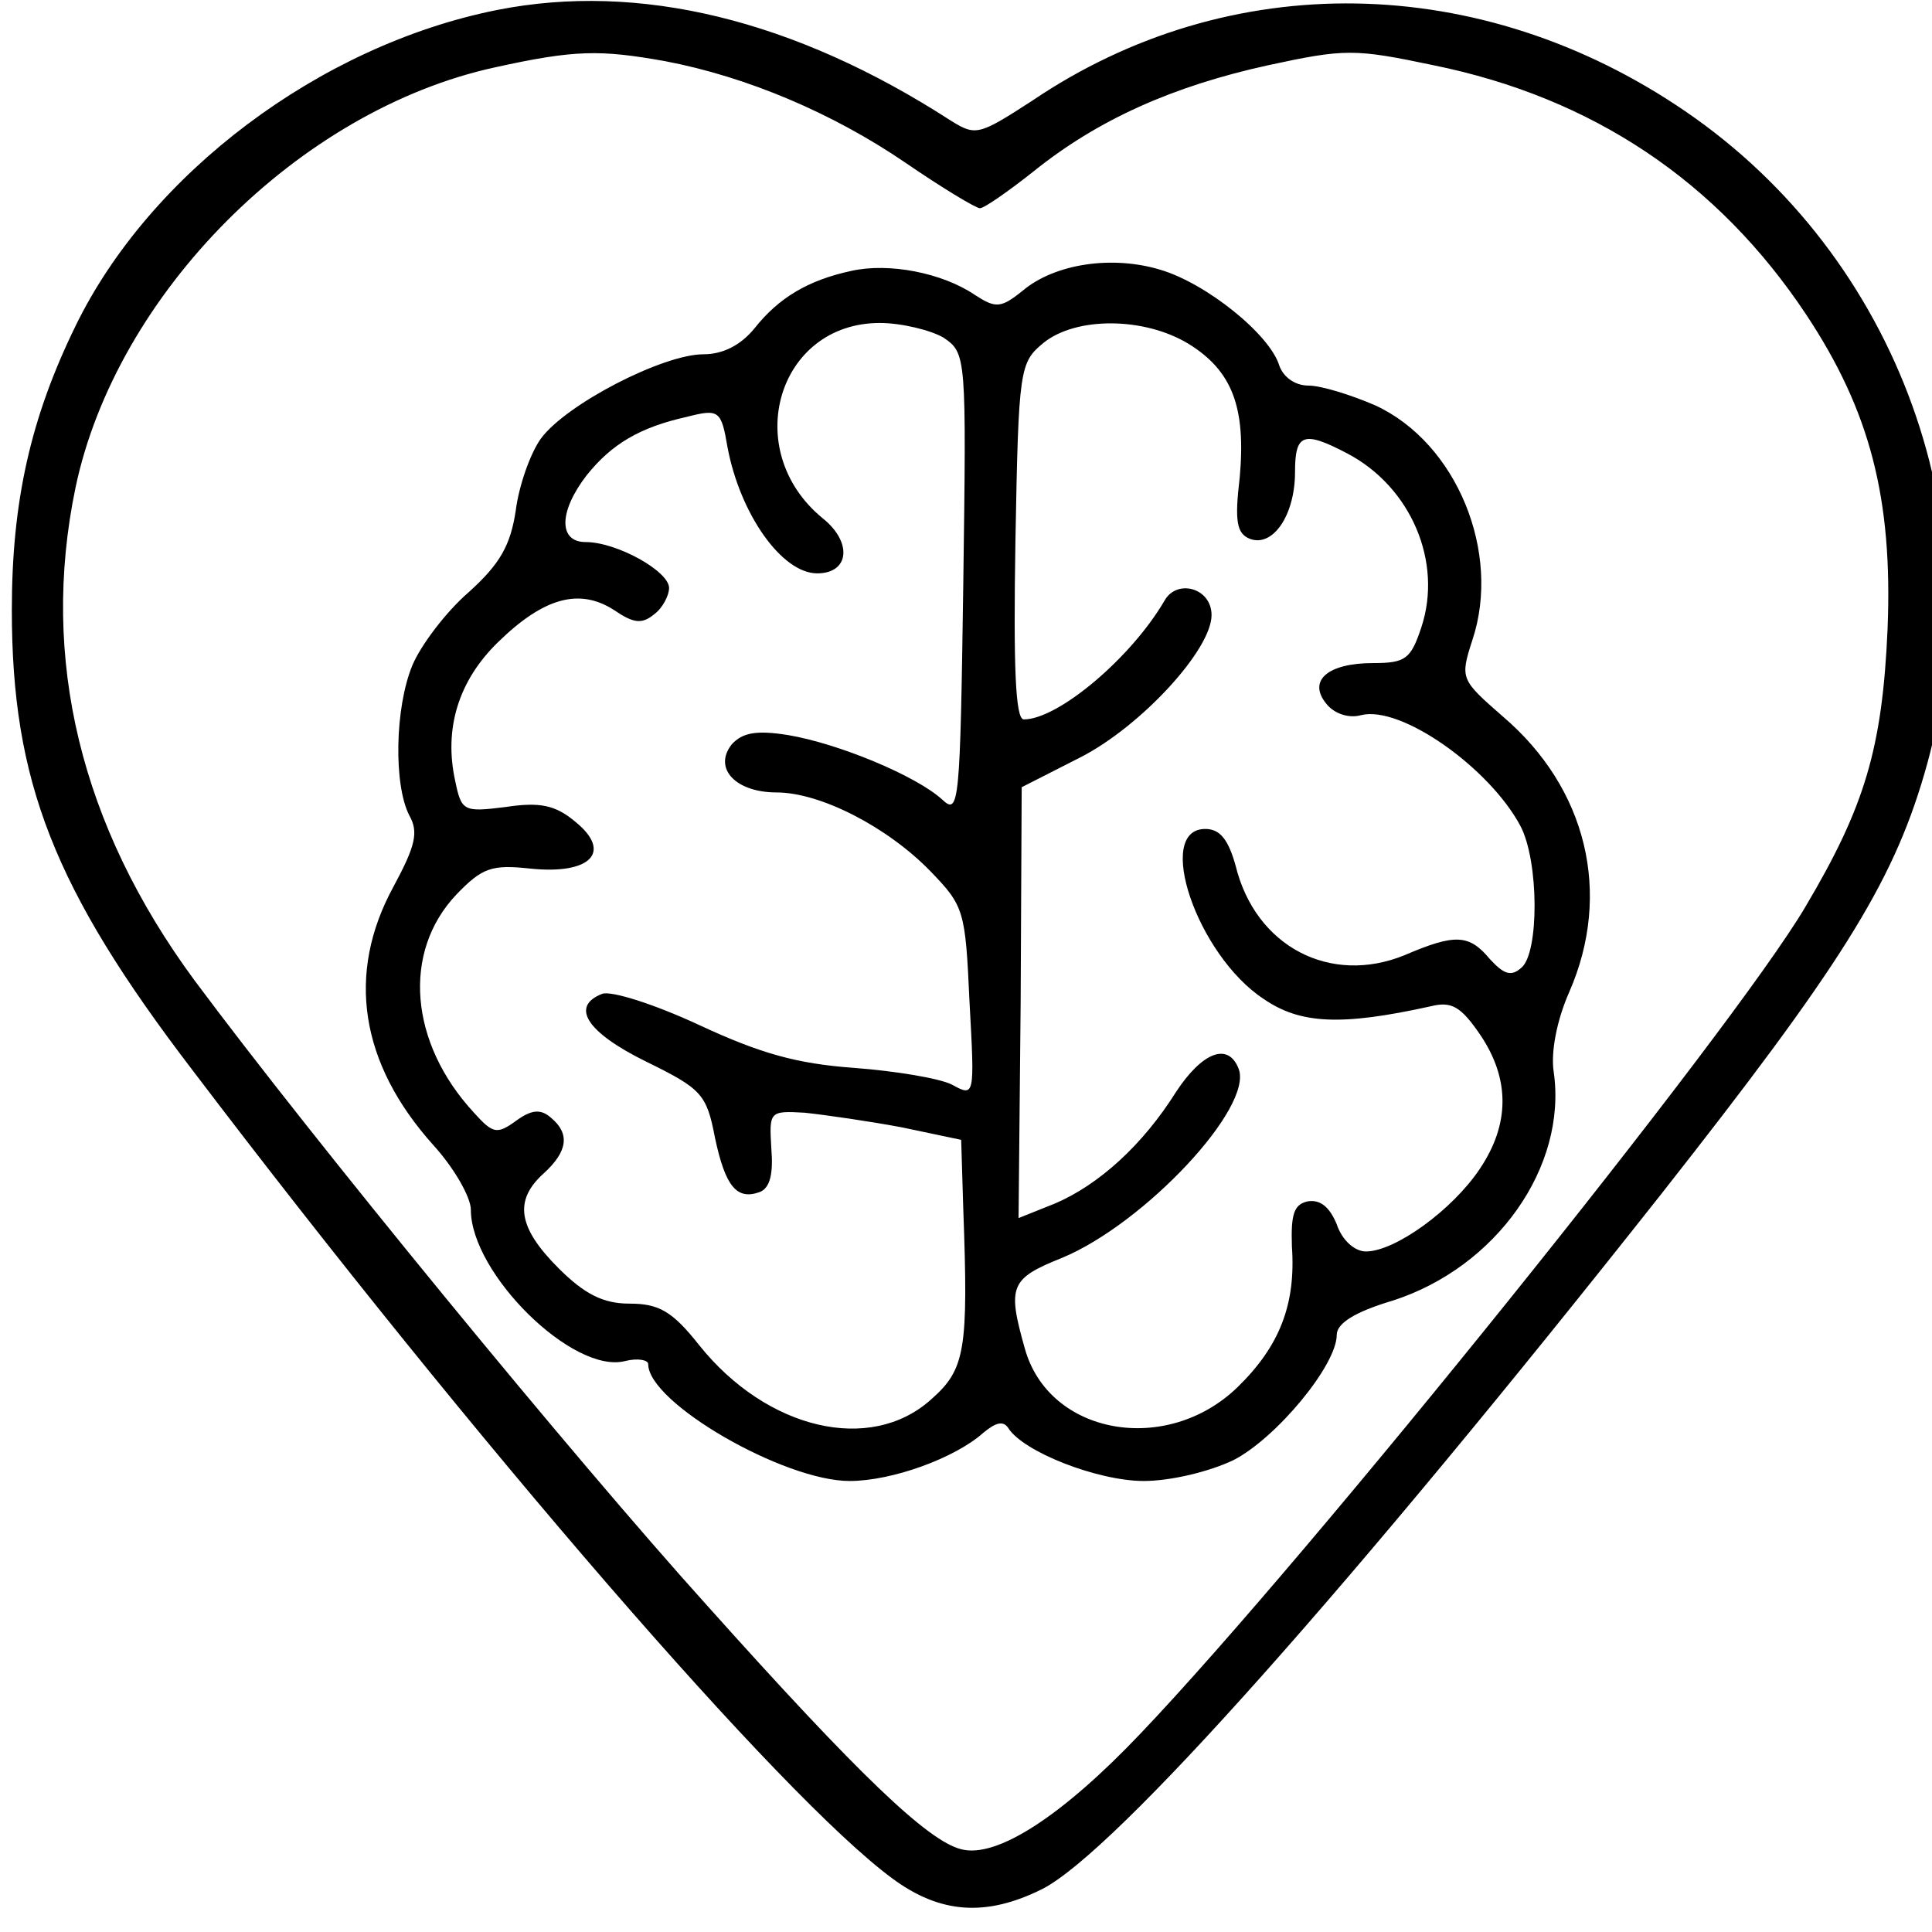
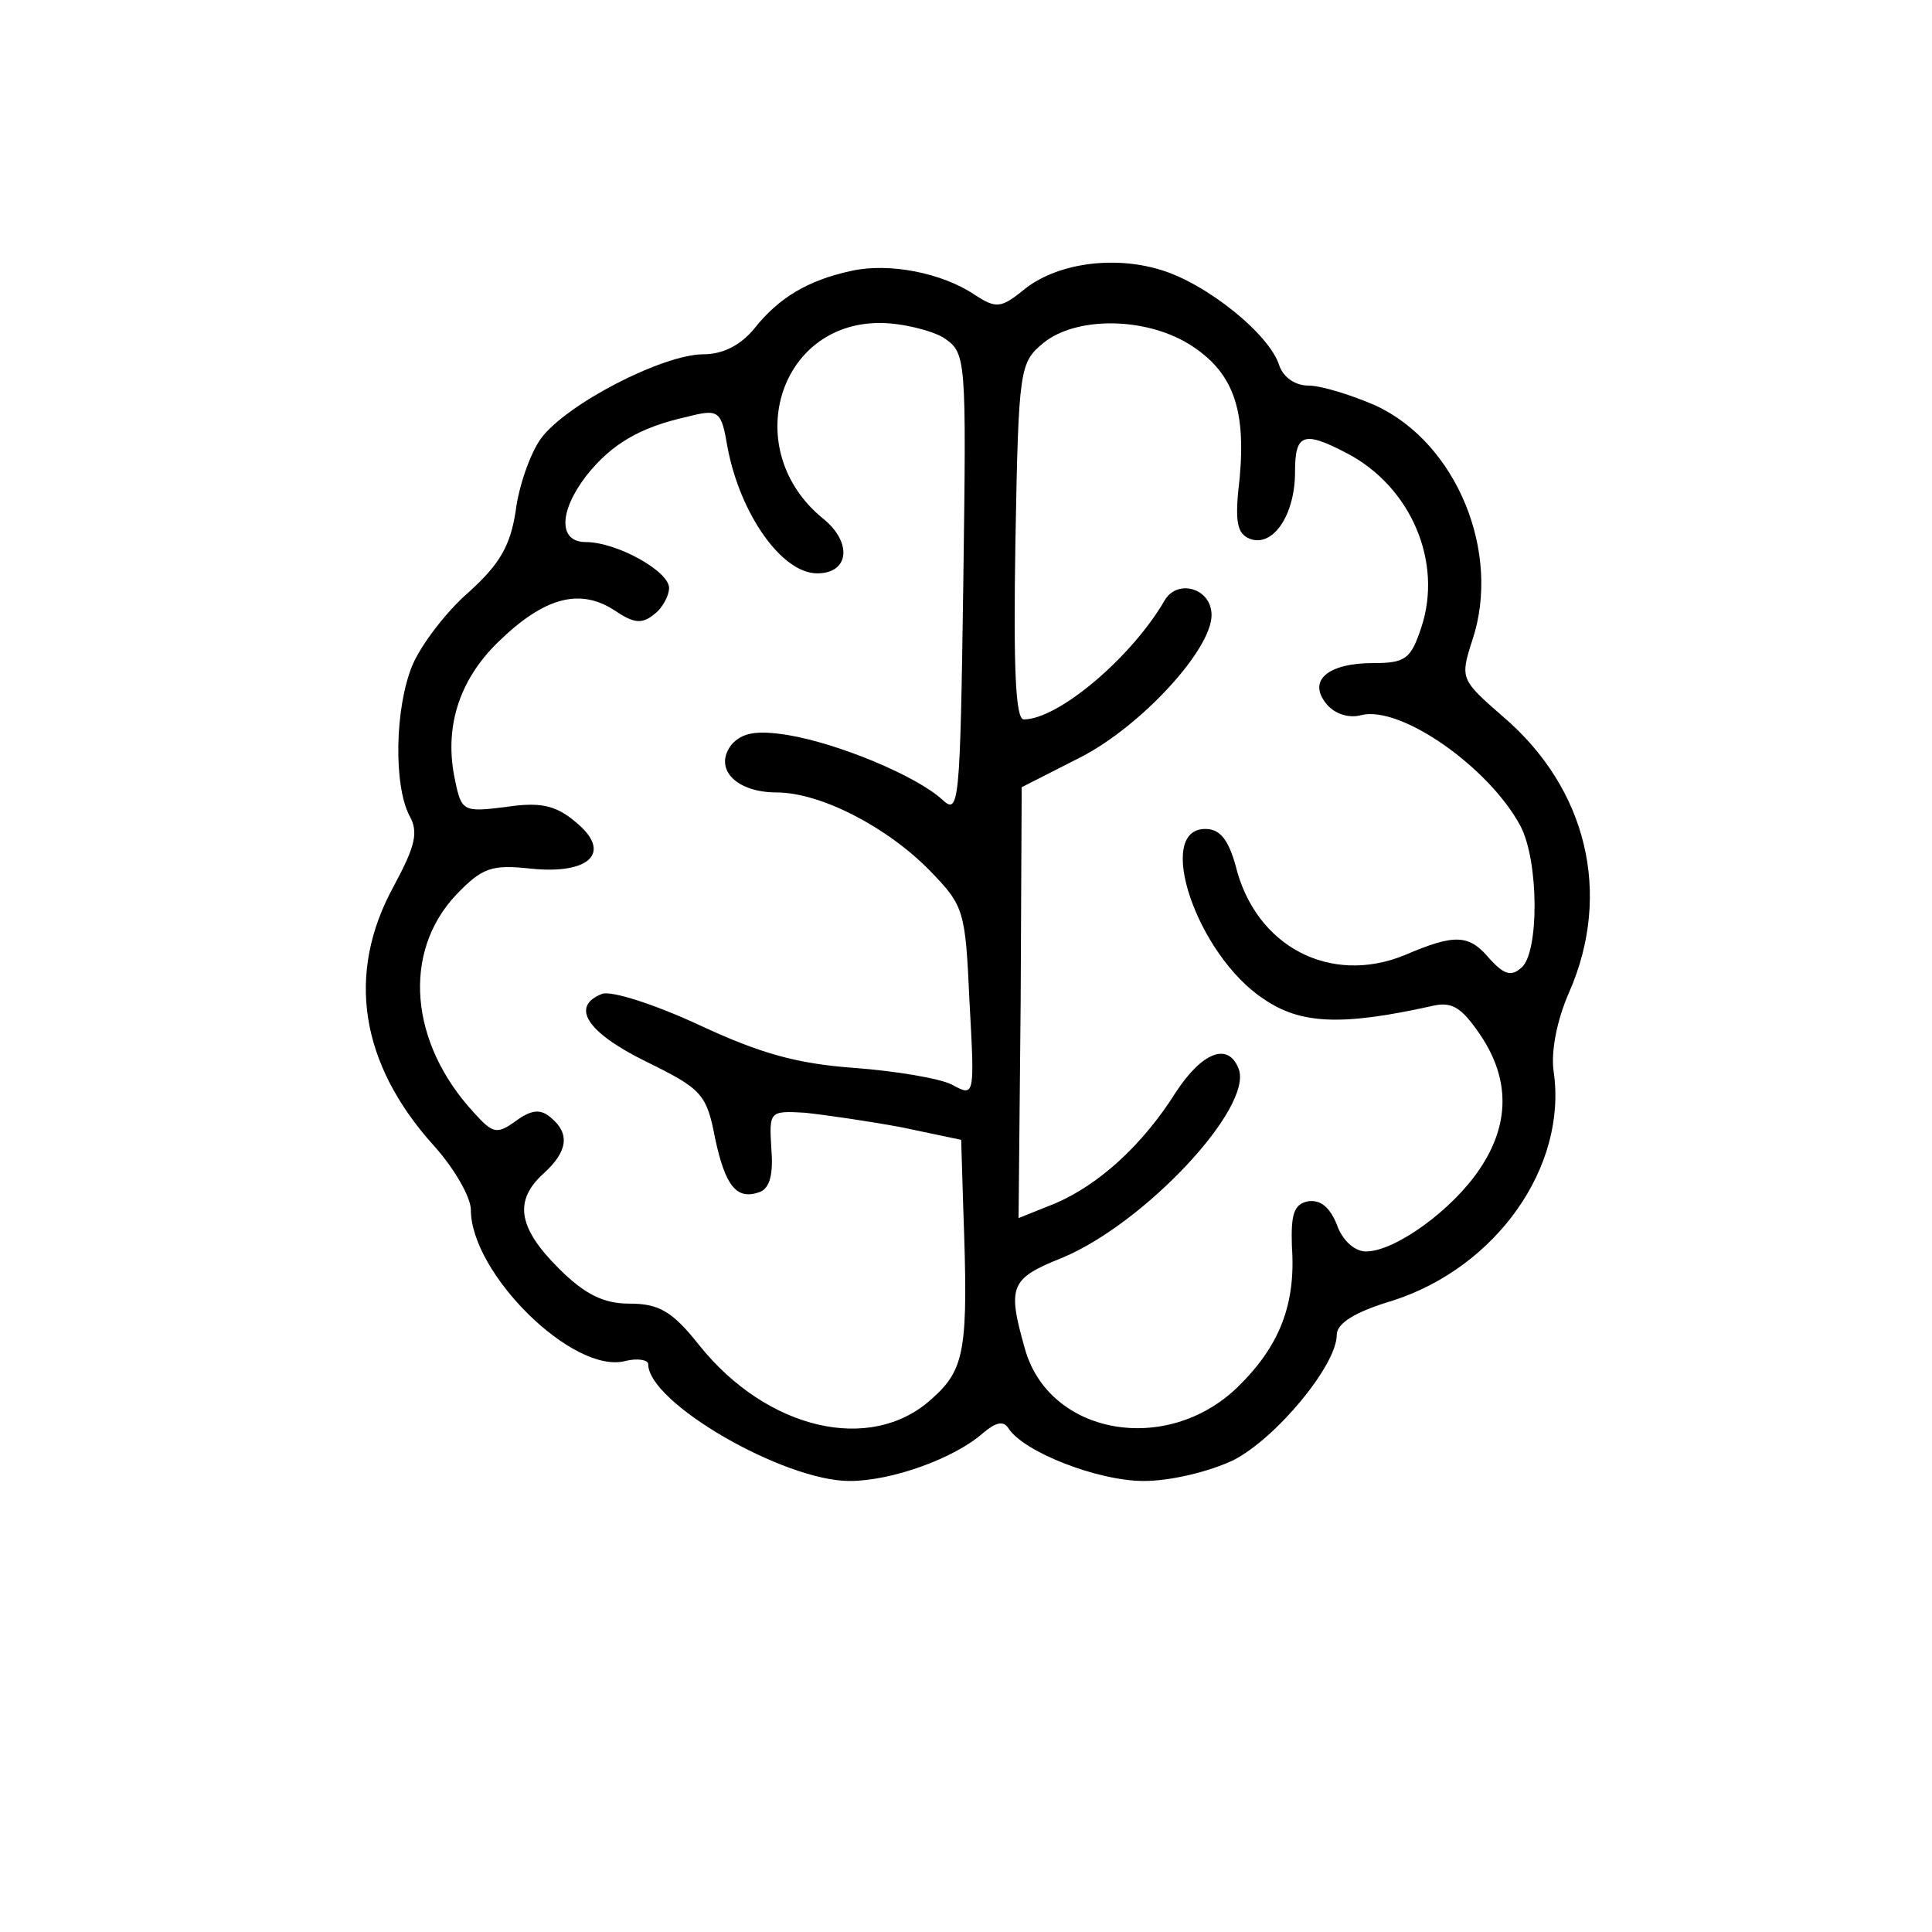
<svg xmlns="http://www.w3.org/2000/svg" xmlns:ns1="http://sodipodi.sourceforge.net/DTD/sodipodi-0.dtd" xmlns:ns2="http://www.inkscape.org/namespaces/inkscape" width="200" height="200" viewBox="0 0 200 200" version="1.1" id="svg1" xml:space="preserve" ns1:docname="psychologische-begeleiding.svg" ns2:version="1.3.2 (091e20e, 2023-11-25)">
  <ns1:namedview id="namedview1" pagecolor="#ffffff" bordercolor="#000000" borderopacity="0.25" ns2:showpageshadow="2" ns2:pageopacity="0.0" ns2:pagecheckerboard="0" ns2:deskcolor="#d1d1d1" ns2:zoom="4.5519149" ns2:cx="126.97953" ns2:cy="101.82528" ns2:window-width="2056" ns2:window-height="1204" ns2:window-x="0" ns2:window-y="44" ns2:window-maximized="0" ns2:current-layer="svg1" />
  <defs id="defs1" />
  <g id="layer1" transform="matrix(3.857,0,0,3.857,-2.042,-2.042)">
    <g transform="matrix(0.028,0,0,-0.028,-6.153,53.998)" fill="#000000" stroke="none" id="g2">
-       <path d="m 715,1900 c -170,-34 -333,-157 -404,-303 -43,-88 -61,-168 -61,-272 0,-164 40,-267 173,-441 271,-357 565,-697 671,-775 46,-34 90,-37 144,-10 70,36 296,290 593,666 170,216 221,296 252,402 70,236 -24,496 -229,636 -196,134 -437,138 -626,10 -51,-33 -54,-34 -78,-19 -150,97 -299,133 -435,106 z m 161,-49 c 79,-15 161,-50 230,-97 35,-24 68,-44 72,-44 4,0 27,16 51,35 62,50 134,82 225,102 74,16 83,16 159,0 152,-31 272,-111 357,-239 61,-92 83,-176 78,-301 -5,-115 -22,-171 -79,-267 -69,-117 -475,-622 -637,-792 -75,-79 -138,-120 -172,-111 -32,8 -98,71 -243,233 -130,144 -379,448 -492,600 -109,148 -148,308 -114,472 39,186 214,362 402,403 77,17 101,17 163,6 z" id="path1" />
      <path d="m 1055,1650 c -42,-9 -70,-26 -93,-55 -13,-16 -30,-25 -49,-25 -39,0 -132,-48 -156,-81 -10,-14 -21,-45 -24,-69 -5,-33 -15,-51 -45,-78 -22,-19 -46,-51 -54,-70 -17,-41 -18,-115 -3,-144 9,-16 6,-29 -15,-68 -46,-84 -32,-170 38,-248 20,-22 36,-50 36,-62 0,-61 98,-158 148,-145 12,3 22,1 22,-3 0,-37 130,-112 193,-112 41,0 101,22 128,46 12,10 19,12 24,5 14,-23 86,-51 130,-51 26,0 63,9 86,20 41,21 99,91 99,120 0,11 17,22 54,33 99,32 167,128 154,219 -3,19 3,50 15,77 41,94 17,195 -64,264 -40,35 -41,36 -29,73 28,84 -15,189 -93,225 -23,10 -52,19 -64,19 -13,0 -24,8 -28,19 -9,30 -70,79 -114,92 -46,14 -101,6 -132,-20 -21,-17 -26,-17 -46,-4 -31,21 -82,31 -118,23 z m 88,-64 c 22,-15 22,-17 19,-237 -3,-210 -4,-221 -20,-206 -25,23 -100,54 -148,62 -31,5 -44,2 -54,-9 -18,-23 4,-46 43,-46 42,0 106,-33 147,-75 33,-34 34,-38 38,-126 5,-91 5,-91 -17,-79 -12,6 -54,13 -94,16 -55,4 -90,14 -148,41 -43,20 -84,33 -93,30 -31,-12 -15,-37 42,-65 53,-26 58,-31 66,-73 10,-47 21,-60 43,-52 10,4 13,18 11,42 -2,35 -2,36 32,34 19,-2 61,-8 93,-14 l 57,-12 2,-66 c 5,-136 2,-154 -31,-183 -58,-52 -157,-29 -222,52 -26,33 -39,40 -67,40 -25,0 -43,9 -68,34 -39,39 -43,65 -14,91 23,21 25,38 7,53 -10,9 -19,8 -34,-3 -18,-13 -22,-12 -40,8 -62,67 -69,154 -17,209 25,26 34,29 71,25 58,-6 79,16 43,45 -19,16 -34,19 -67,14 -40,-5 -42,-4 -48,25 -11,50 3,96 41,133 44,43 78,52 111,31 19,-13 27,-14 39,-4 8,6 14,18 14,25 0,16 -50,44 -80,44 -26,0 -26,29 1,64 24,30 51,46 96,56 31,8 33,6 39,-29 12,-64 52,-121 86,-121 31,0 34,30 5,53 -79,65 -43,187 55,187 21,0 49,-7 61,-14 z m 235,-6 c 42,-26 55,-61 49,-128 -5,-42 -3,-54 10,-59 22,-8 43,23 43,64 0,37 8,40 50,18 61,-32 92,-104 71,-167 -10,-30 -15,-34 -46,-34 -44,0 -63,-17 -45,-39 8,-10 22,-14 33,-11 38,10 123,-50 153,-106 18,-34 18,-122 1,-136 -10,-9 -17,-6 -30,8 -20,24 -33,25 -82,4 -71,-29 -143,8 -162,86 -7,25 -15,35 -29,35 -49,0 -8,-121 56,-163 35,-24 74,-26 160,-7 20,5 29,0 48,-28 28,-42 28,-85 -1,-128 -26,-39 -81,-79 -109,-79 -11,0 -23,11 -28,26 -7,17 -16,24 -28,22 -13,-3 -16,-12 -15,-43 4,-56 -12,-96 -52,-135 -68,-66 -181,-46 -204,37 -17,60 -14,67 36,87 79,33 183,144 169,181 -10,26 -35,16 -60,-22 -32,-51 -74,-89 -116,-107 l -35,-14 2,206 1,207 57,29 c 58,30 125,103 125,136 0,26 -33,35 -45,14 -32,-55 -102,-114 -135,-114 -8,0 -10,50 -8,171 3,166 4,171 27,190 31,25 96,25 139,-1 z" id="path2" />
    </g>
  </g>
</svg>